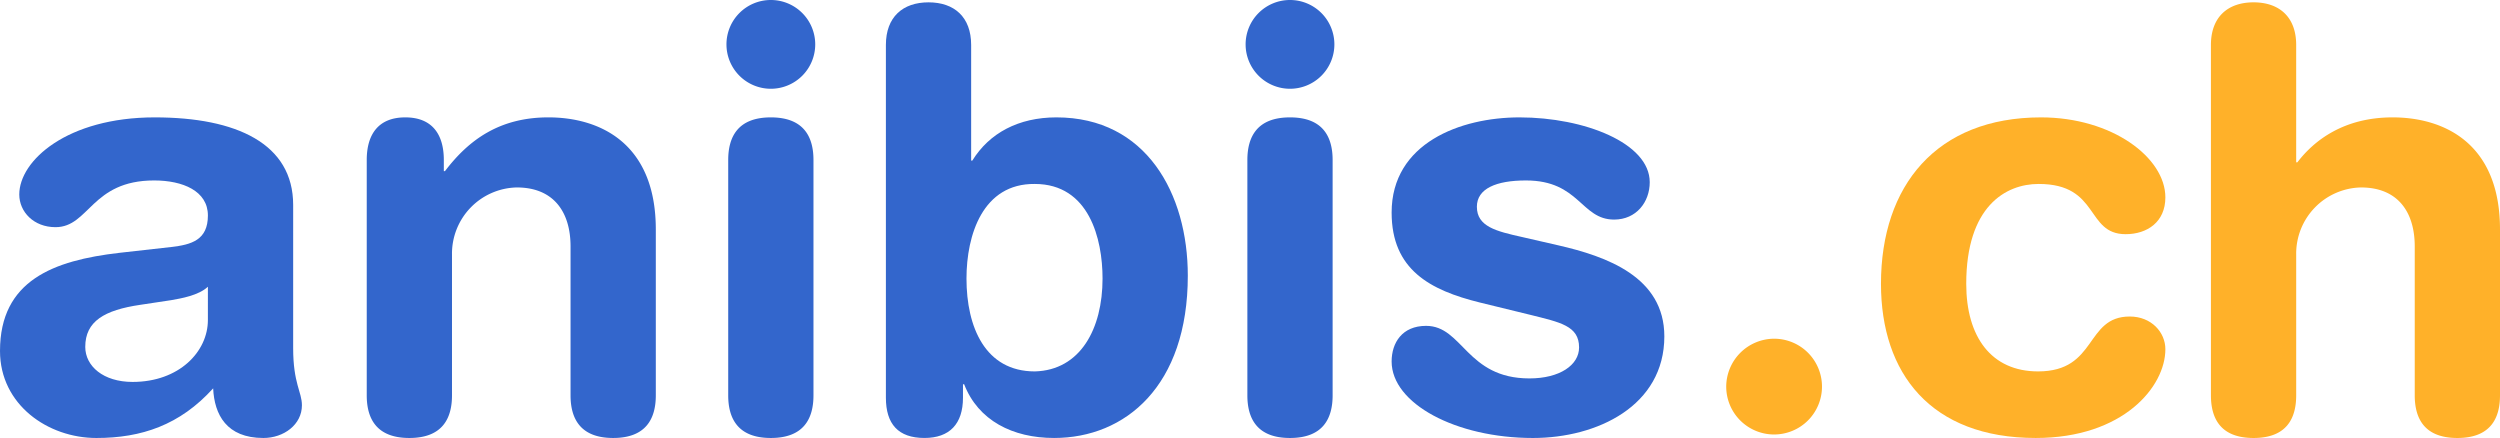
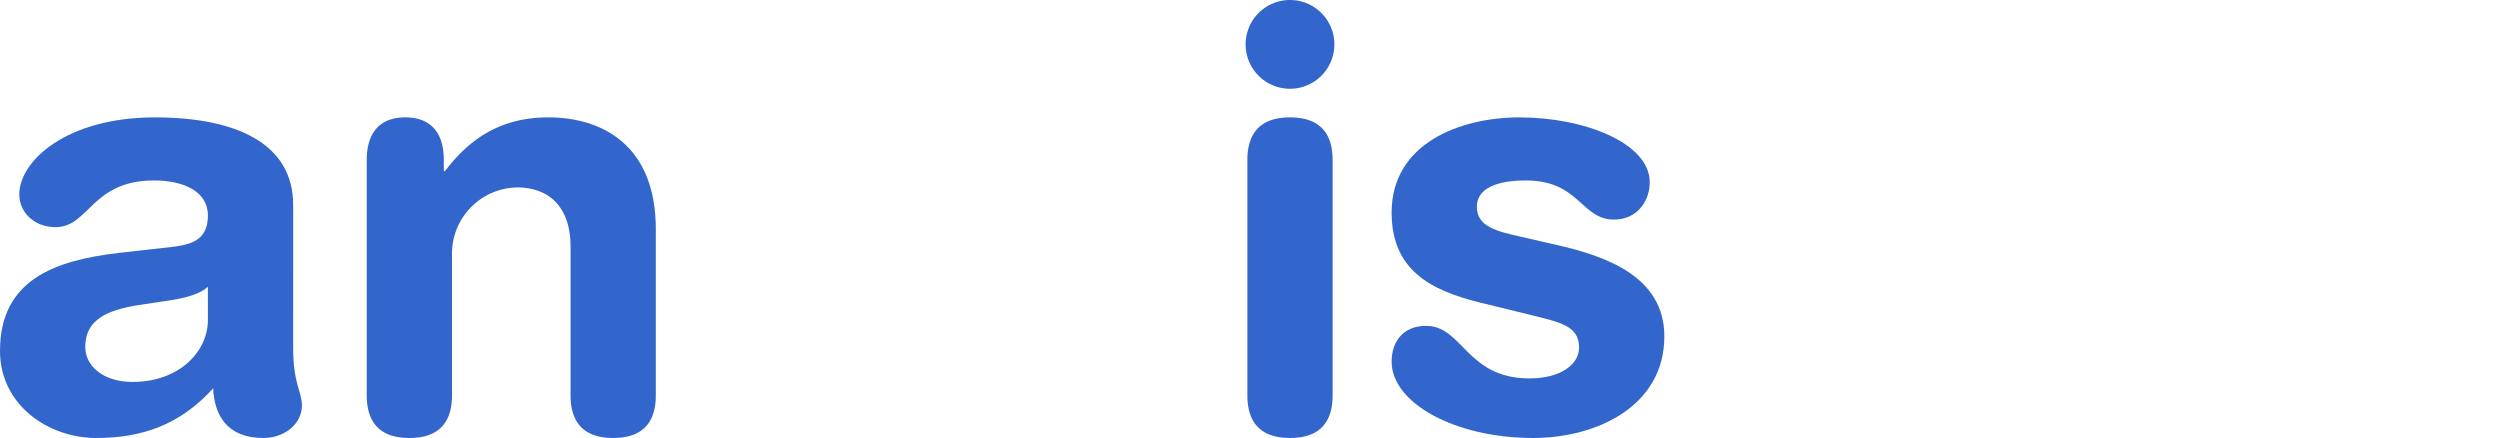
<svg xmlns="http://www.w3.org/2000/svg" id="Ebene_1" data-name="Ebene 1" viewBox="0 0 485.402 85.04">
  <defs>
    <style>.cls-1{fill:#36c;}.cls-2{fill:#ffb129;}</style>
  </defs>
  <path class="cls-1" d="M231.825,316.373c0,6.916,1.701,8.504,1.701,11.111,0,3.742-3.515,6.35-7.483,6.35-7.144,0-9.524-4.535-9.751-9.639-6.463,7.143-13.947,9.639-22.677,9.639-9.411,0-18.709-6.465-18.709-16.895,0-13.72,10.432-17.574,23.131-19.049l10.091-1.134c3.968-.454,7.143-1.36,7.143-6.123,0-4.762-4.876-6.803-10.431-6.803-12.246,0-12.586,9.071-19.162,9.071-4.195,0-7.03-2.948-7.03-6.35,0-6.577,9.298-14.967,26.306-14.967,15.874,0,26.873,5.103,26.873,17.008ZM215.27,304.467c-1.814,1.7-5.215,2.269-7.143,2.608l-6.009.906c-6.916,1.021-10.659,3.176-10.659,8.163,0,3.742,3.516,6.805,9.185,6.805,9.071,0,14.626-5.896,14.626-12.018Z" transform="translate(-174.905 -248.794)" />
  <path class="cls-1" d="M246.111,279.862c0-4.989,2.268-8.277,7.483-8.277,5.216,0,7.484,3.288,7.484,8.277v2.154h.227c4.648-6.123,10.658-10.432,20.069-10.432,9.978,0,20.863,4.989,20.863,21.77v32.201c0,4.422-1.814,8.277-8.277,8.277-6.463,0-8.277-3.856-8.277-8.277v-28.913c0-6.69-3.288-11.452-10.432-11.452a12.855,12.855,0,0,0-12.586,13.04v27.326c0,4.422-1.814,8.277-8.277,8.277-6.463,0-8.277-3.856-8.277-8.277Z" transform="translate(-174.905 -248.794)" />
-   <path class="cls-1" d="M324.573,248.794a8.617,8.617,0,1,1-8.617,8.618A8.614,8.614,0,0,1,324.573,248.794Zm-8.277,31.068c0-4.422,1.815-8.277,8.277-8.277,6.463,0,8.277,3.855,8.277,8.277v45.694c0,4.422-1.814,8.277-8.277,8.277-6.463,0-8.277-3.856-8.277-8.277Z" transform="translate(-174.905 -248.794)" />
-   <path class="cls-1" d="M346.911,257.525c0-5.443,3.288-8.277,8.277-8.277,4.989,0,8.277,2.834,8.277,8.277v22.45h.227c3.289-5.329,8.958-8.391,16.328-8.391,17.461,0,25.512,14.854,25.512,30.727,0,21.43-12.133,31.521-25.965,31.521-8.05,0-14.74-3.402-17.461-10.432h-.227v2.607c0,5.104-2.608,7.824-7.484,7.824-5.103,0-7.483-2.721-7.483-7.824Zm28.914,26.986c-10.092-.113-13.267,9.864-13.267,18.368,0,9.412,3.628,18.029,13.267,18.029,8.844-.229,13.152-8.277,13.152-18.029C388.977,295.169,386.369,284.511,375.824,284.511Z" transform="translate(-174.905 -248.794)" />
  <path class="cls-1" d="M425.373,248.794a8.617,8.617,0,1,1-8.618,8.618A8.614,8.614,0,0,1,425.373,248.794Zm-8.278,31.068c0-4.422,1.815-8.277,8.278-8.277,6.463,0,8.275,3.855,8.275,8.277v45.694c0,4.422-1.812,8.277-8.275,8.277-6.463,0-8.278-3.856-8.278-8.277Z" transform="translate(-174.905 -248.794)" />
  <path class="cls-1" d="M469.934,271.585c12.586,0,25.285,4.989,25.285,12.586,0,3.856-2.607,7.257-6.918,7.257-6.461,0-6.689-7.597-17.119-7.597-5.783,0-9.525,1.587-9.525,5.103,0,3.855,3.742,4.762,8.844,5.896l6.916,1.587c9.412,2.155,20.637,6.123,20.637,17.689,0,13.492-13.039,19.729-25.512,19.729-14.967,0-27.439-6.689-27.439-14.854,0-3.629,2.041-6.918,6.691-6.918,7.142,0,7.822,10.205,20.068,10.205,5.896,0,9.637-2.607,9.637-6.008,0-4.197-3.627-4.876-9.523-6.35l-9.752-2.382c-9.637-2.382-17.121-6.351-17.121-17.461C445.102,276.574,458.482,271.585,469.934,271.585Z" transform="translate(-174.905 -248.794)" />
-   <path class="cls-2" d="M519.367,314.559a9.297,9.297,0,1,1-9.297,9.297A9.34,9.34,0,0,1,519.367,314.559Z" transform="translate(-174.905 -248.794)" />
-   <path class="cls-2" d="M571.185,271.585c13.834,0,24.15,7.824,24.15,15.534,0,4.762-3.514,7.144-7.709,7.144-7.824,0-4.988-9.752-16.895-9.752-6.463,0-14.06,4.422-14.06,19.389,0,10.316,4.877,17.008,13.947,17.008,11.566,0,9.07-10.658,17.801-10.658,4.195,0,6.916,3.061,6.916,6.35,0,7.256-8.162,17.234-25.17,17.234-20.41,0-30.049-12.586-30.049-29.934C540.117,284.852,550.889,271.585,571.185,271.585Z" transform="translate(-174.905 -248.794)" />
-   <path class="cls-2" d="M604.18,257.525c0-5.443,3.289-8.277,8.277-8.277,4.99,0,8.277,2.834,8.277,8.277v22.791h.227c3.289-4.309,9.07-8.731,18.483-8.731,9.976,0,20.863,4.989,20.863,21.77v32.201c0,4.422-1.814,8.277-8.277,8.277s-8.277-3.856-8.277-8.277v-28.913c0-6.69-3.289-11.452-10.432-11.452a12.855,12.855,0,0,0-12.586,13.04v27.326c0,4.422-1.815,8.277-8.277,8.277s-8.277-3.856-8.277-8.277Z" transform="translate(-174.905 -248.794)" />
</svg>